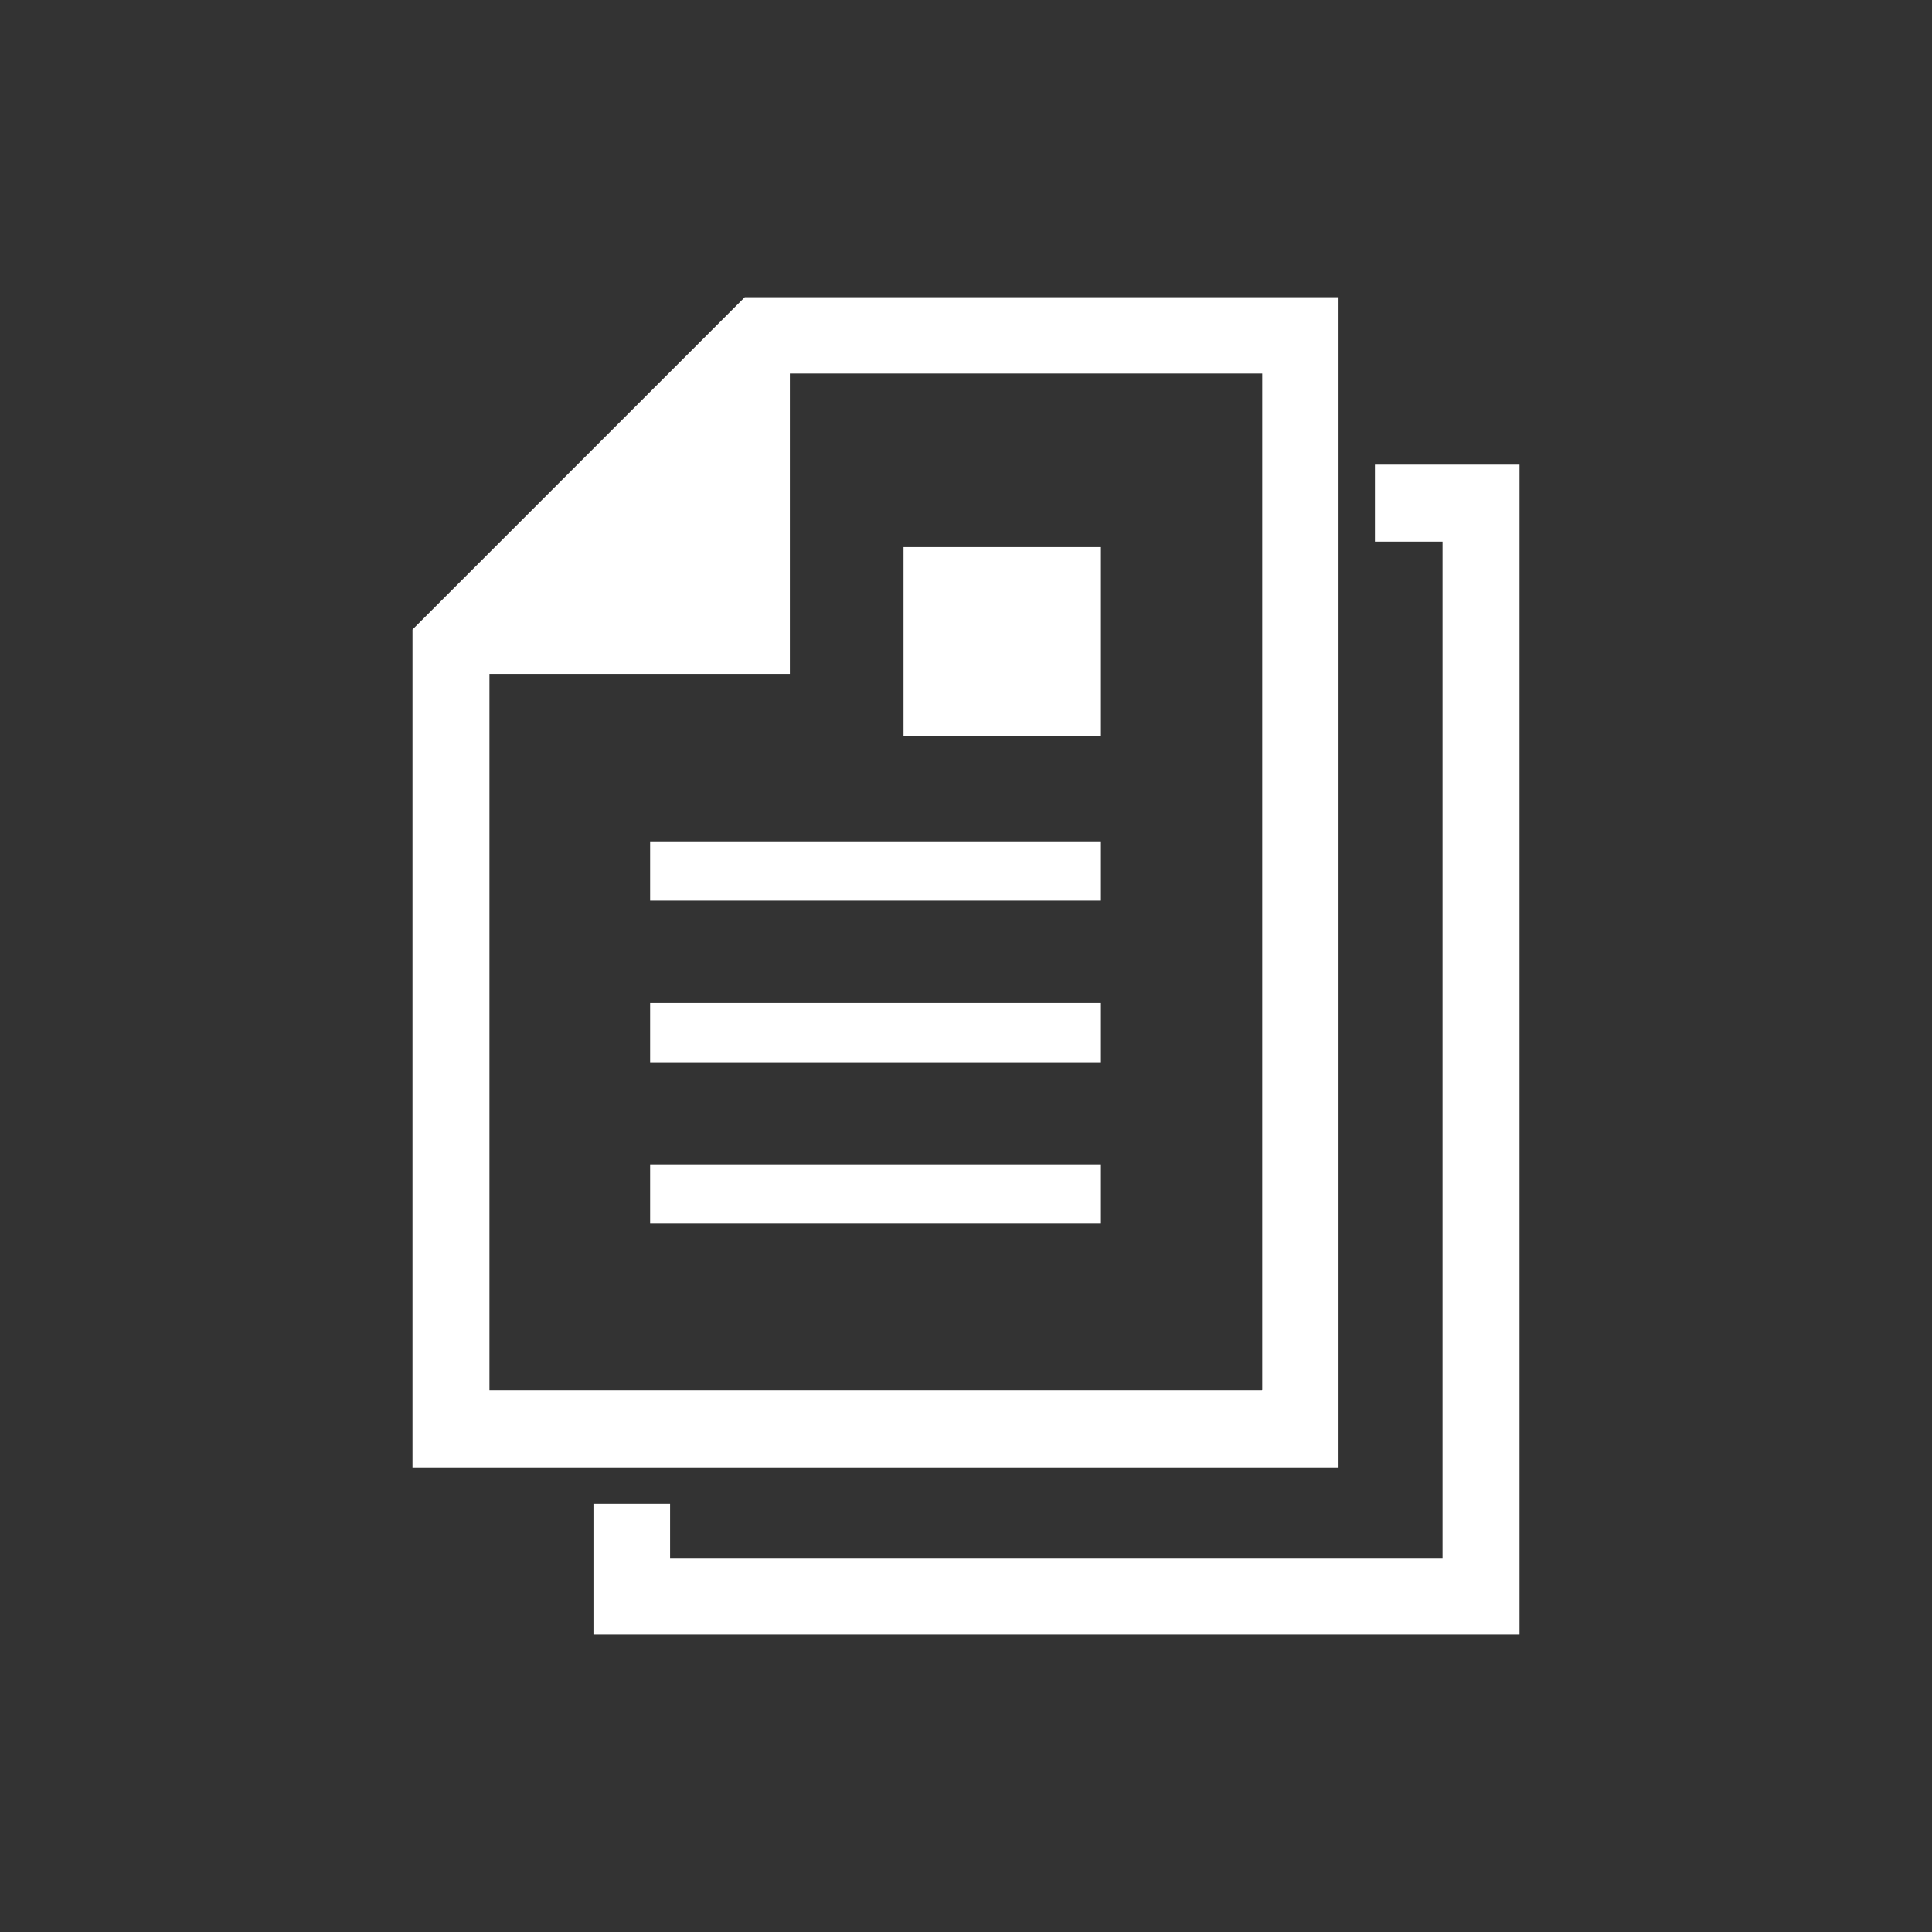
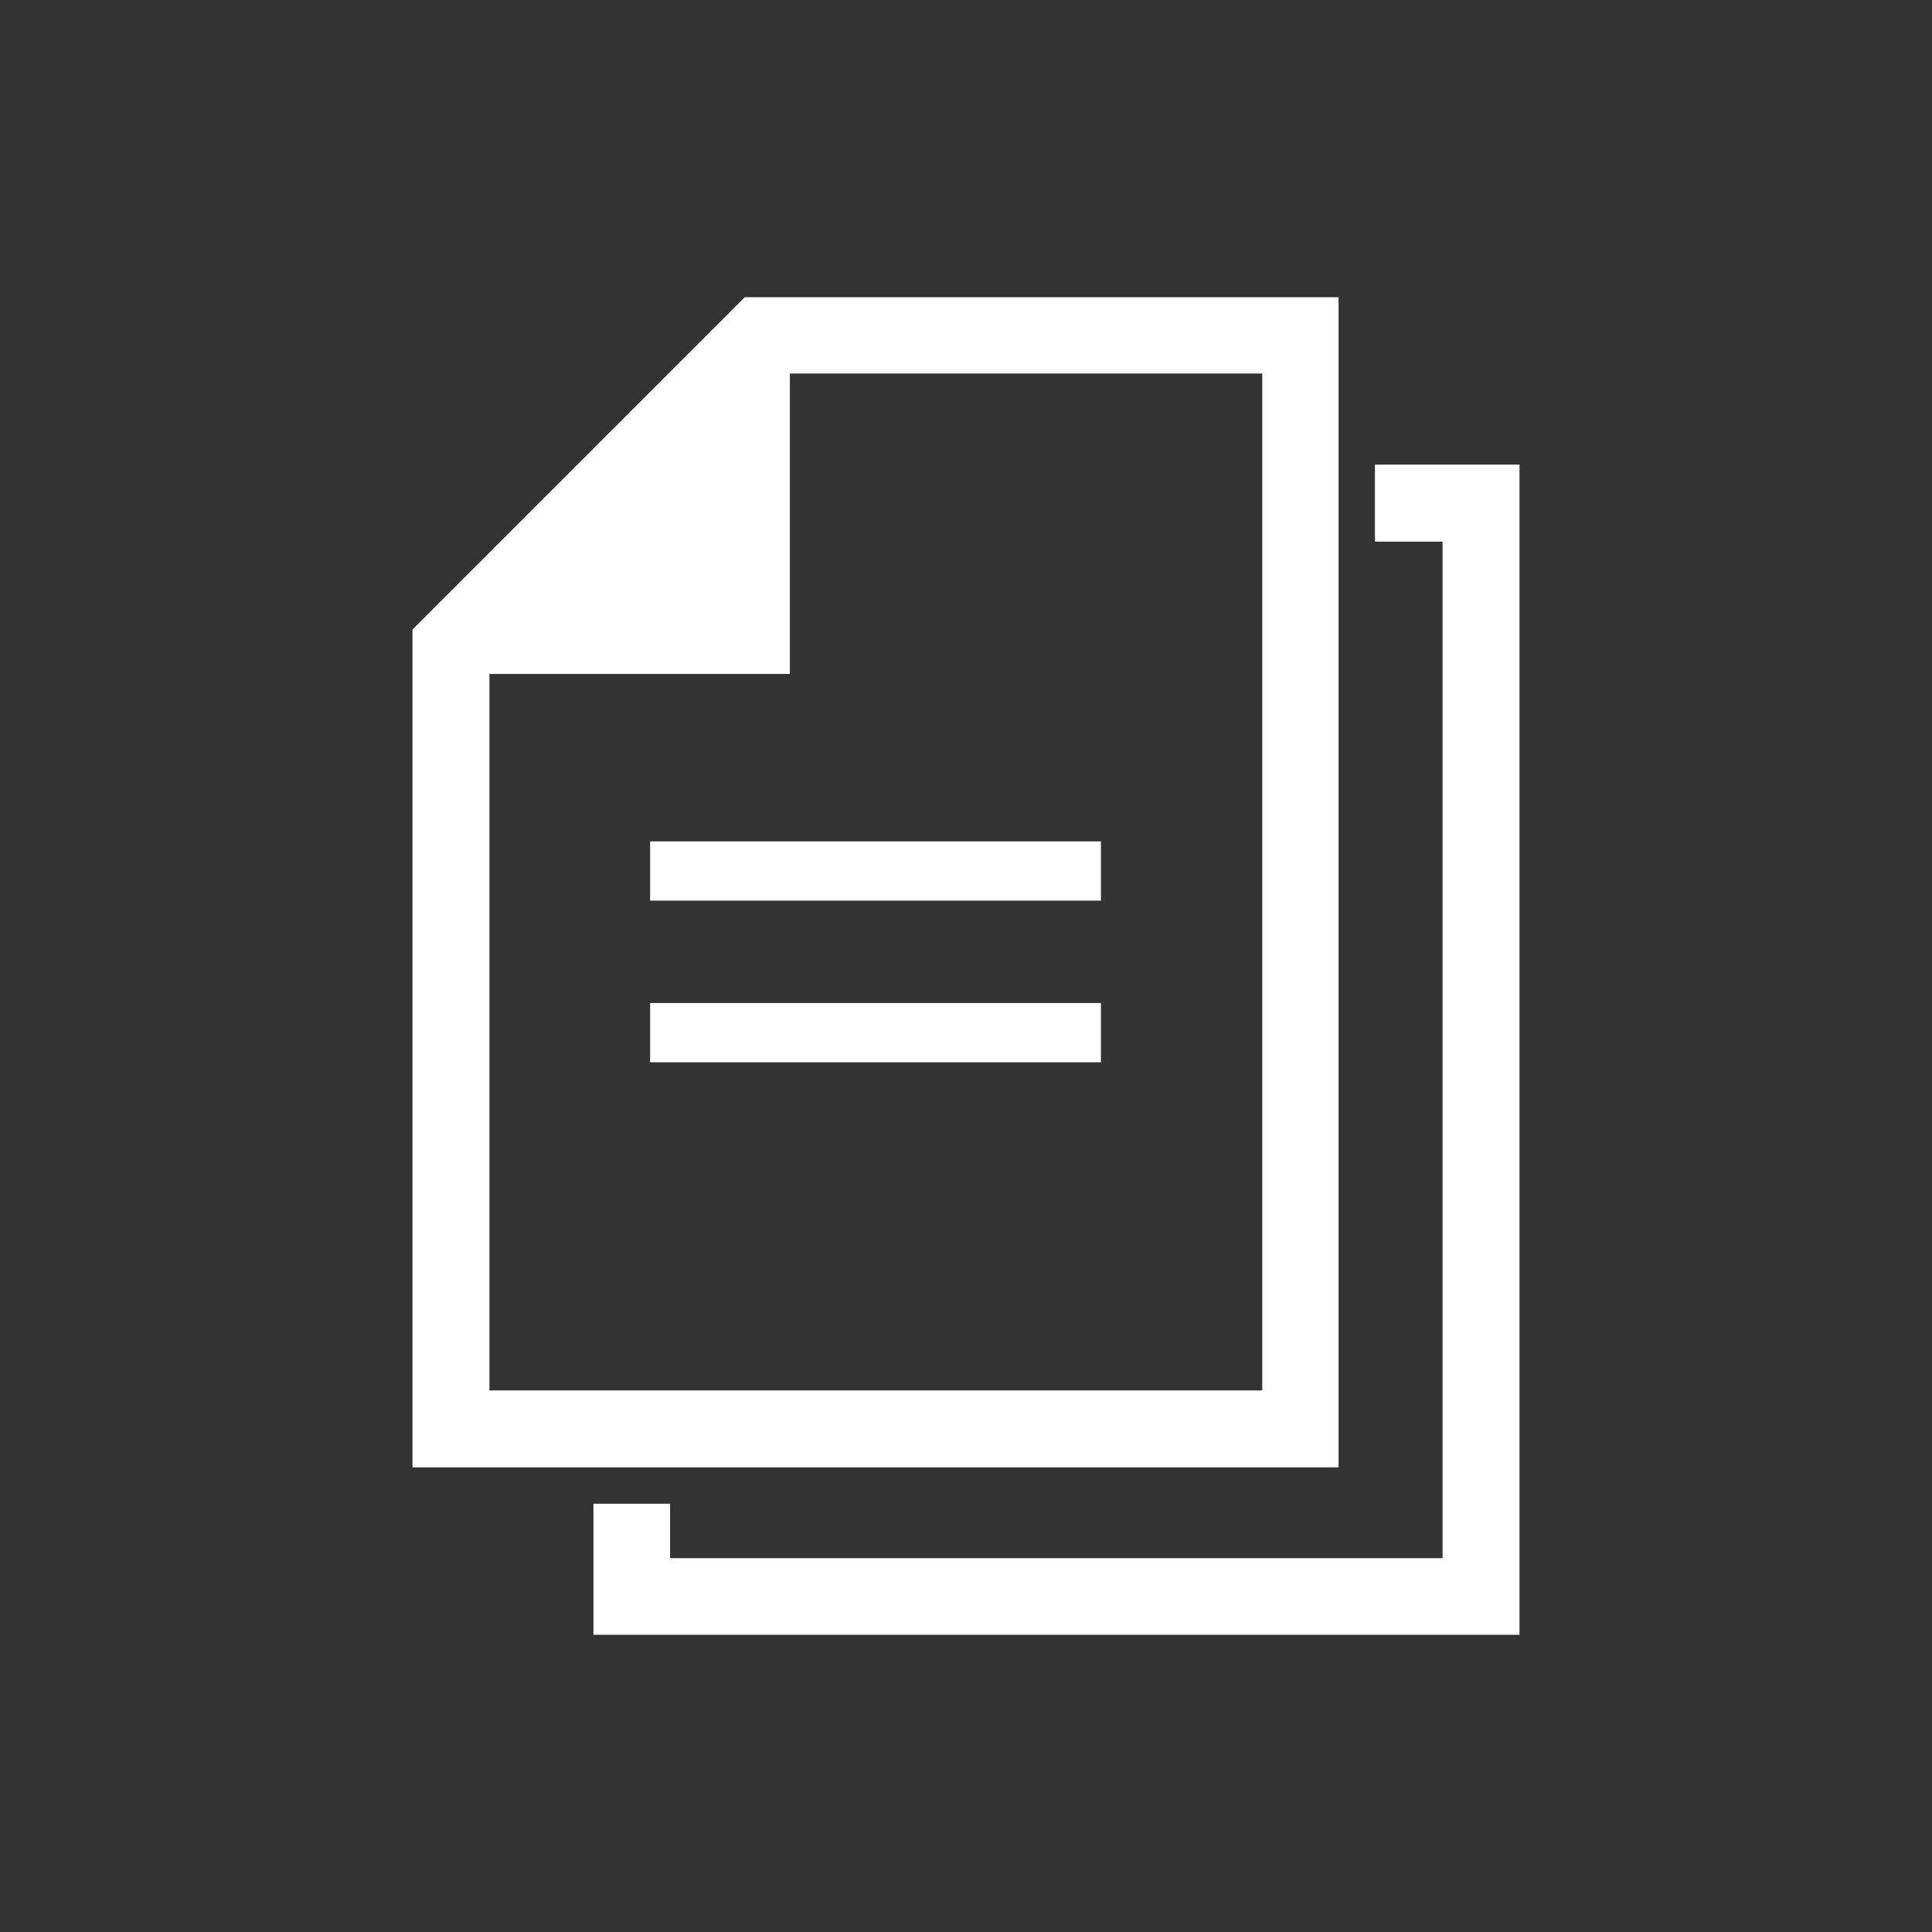
<svg xmlns="http://www.w3.org/2000/svg" id="_レイヤー_2" data-name="レイヤー 2" width="60" height="60" viewBox="0 0 60 60">
  <rect x="0" y="0" width="60" height="60" fill="#333333" stroke="none" />
  <defs>
    <style>
      .cls-1, .cls-2 {
        fill: #fff;
      }

      .cls-2 {
        opacity: 0;
      }
    </style>
  </defs>
  <g id="_トップ" data-name="トップ">
    <g>
      <rect class="cls-2" width="60" height="60" />
      <g>
        <path class="cls-1" d="M41.57,9.23h-18.44l-10.32,10.32v26.02h28.76V9.23h0ZM39.19,43.18H15.2v-22.25h9.33v-9.33h14.67v31.57h0Z" />
        <rect class="cls-1" x="20.19" y="26.13" width="14" height="1.84" />
        <rect class="cls-1" x="20.19" y="31.15" width="14" height="1.84" />
-         <rect class="cls-1" x="20.19" y="36.16" width="14" height="1.84" />
-         <rect class="cls-1" x="28.06" y="16.99" width="6.13" height="5.88" />
        <polygon class="cls-1" points="42.7 14.43 42.7 16.82 44.8 16.82 44.8 48.39 20.81 48.39 20.81 46.7 18.43 46.7 18.43 50.77 47.19 50.77 47.19 14.43 42.7 14.43" />
      </g>
    </g>
  </g>
</svg>